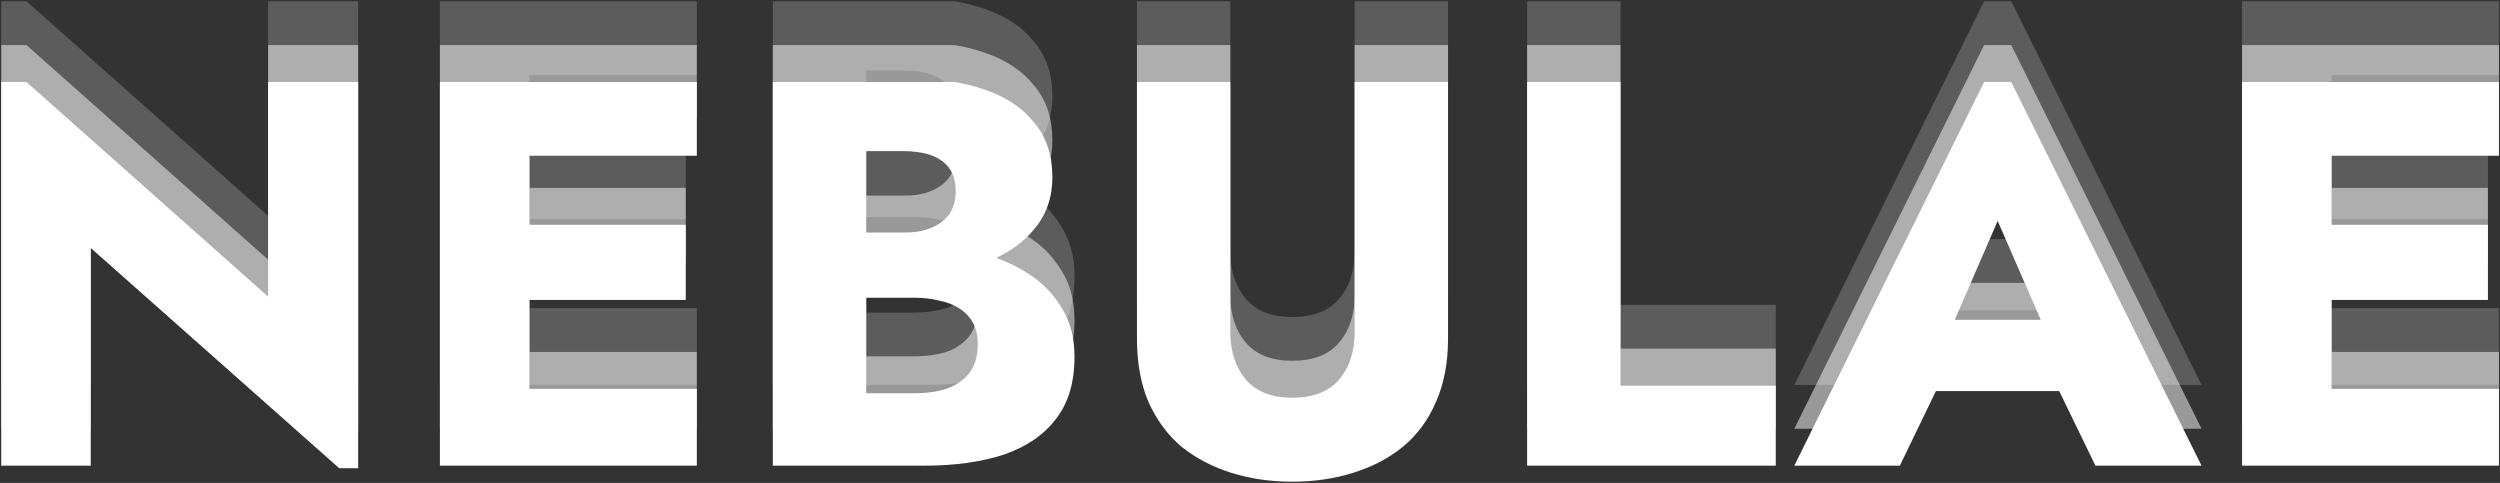
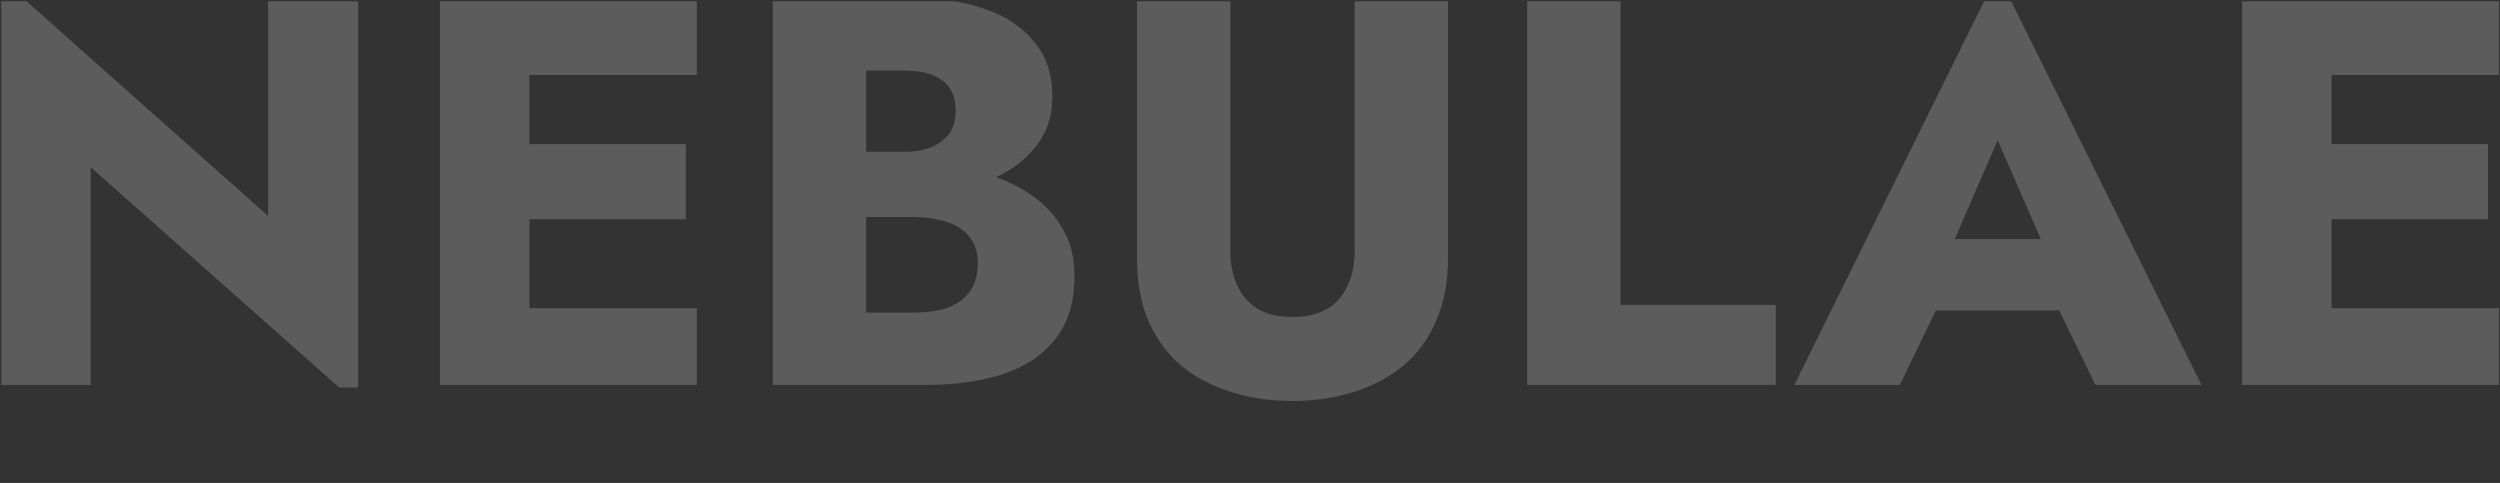
<svg xmlns="http://www.w3.org/2000/svg" width="1672" height="323" viewBox="0 0 1672 323" fill="none">
  <rect x="0" y="0" width="1672" height="323" fill="#333333" stroke="none" />
  <path fill-rule="evenodd" clip-rule="evenodd" d="M0.83 257.459V0.843H17.698L179.309 144.386V0.843H239.541V259.161H226.87L60.692 111.868V257.459H0.83ZM294.21 257.459V0.843H466.038V50.158H354.072V96.348H458.647V146.603H354.072V206.096H466.038V257.459H354.072H335.596H294.21ZM516.861 257.459V0.843H638.39C645.8 2.071 652.712 3.852 659.127 6.185C672.923 10.865 683.762 18.133 691.645 27.986C699.775 37.594 703.839 49.788 703.839 64.569C703.839 78.118 699.775 89.697 691.645 99.304C685.165 107.201 676.689 113.6 666.215 118.501C673.58 121.071 680.455 124.403 686.841 128.496C696.449 134.409 704.086 142.046 709.752 151.407C715.664 160.522 718.62 171.607 718.62 184.664C718.62 201.908 714.432 215.827 706.056 226.42C697.927 237.013 686.349 244.896 671.321 250.069C656.294 254.996 638.557 257.459 618.11 257.459H516.861ZM760.399 172.469V0.843H822.848V168.035C822.848 181.092 826.297 191.685 833.195 199.814C840.093 207.944 850.439 212.008 864.235 212.008C878.277 212.008 888.747 207.944 895.644 199.814C902.542 191.685 905.991 181.092 905.991 168.035V0.843H968.44V172.469C968.44 188.728 965.73 202.893 960.311 214.965C955.137 227.036 947.747 237.013 938.139 244.896C928.778 252.533 917.692 258.322 904.882 262.263C892.318 266.205 878.769 268.176 864.235 268.176C849.7 268.176 836.151 266.205 823.587 262.263C811.024 258.322 799.938 252.533 790.331 244.896C780.969 237.013 773.579 227.036 768.159 214.965C762.986 202.893 760.399 188.728 760.399 172.469ZM1021.35 257.459V0.843H1083.79V203.879H1187.63V257.459H1021.35ZM1200.04 257.459L1326.97 0.843H1345.11L1472.38 257.459H1401.43L1377.21 207.574H1294.73L1270.62 257.459H1200.04ZM1499.49 257.459V0.843H1671.31V50.158H1559.35V96.348H1663.92V146.603H1559.35V206.096H1671.31V257.459H1559.35H1540.87H1499.49ZM1364.87 159.906H1307.35L1336.03 93.761L1364.87 159.906ZM579.31 209.052V145.125H611.089C617.248 145.125 622.791 145.741 627.718 146.972C632.891 147.958 637.448 149.682 641.39 152.146C645.332 154.609 648.411 157.812 650.628 161.753C652.845 165.695 653.954 170.376 653.954 175.795C653.954 184.171 651.983 190.822 648.042 195.749C644.346 200.43 639.296 203.879 632.891 206.096C626.486 208.067 619.219 209.052 611.089 209.052H579.31ZM605.177 101.521H579.31V47.202H605.177C616.016 47.202 624.392 49.419 630.304 53.853C636.217 58.287 639.173 64.939 639.173 73.807C639.173 79.719 637.818 84.77 635.108 88.957C632.398 92.899 628.457 95.978 623.284 98.196C618.357 100.413 612.321 101.521 605.177 101.521Z" fill="white" fill-opacity="0.2" />
-   <path fill-rule="evenodd" clip-rule="evenodd" d="M0.83 286.737V30.12H17.698L179.309 173.663V30.12H239.541V288.439H226.87L60.692 141.145V286.737H0.83ZM294.21 286.737V30.12H466.038V79.435H354.072V125.625H458.647V175.88H354.072V235.373H466.038V286.737H354.072H335.596H294.21ZM516.861 286.737V30.12H638.39C645.8 31.349 652.712 33.129 659.127 35.462C672.923 40.143 683.762 47.41 691.645 57.264C699.775 66.871 703.839 79.066 703.839 93.846C703.839 107.396 699.775 118.974 691.645 128.581C685.165 136.479 676.689 142.878 666.215 147.779C673.58 150.349 680.455 153.68 686.841 157.774C696.449 163.686 704.086 171.323 709.752 180.684C715.664 189.799 718.62 200.885 718.62 213.941C718.62 231.185 714.432 245.104 706.056 255.697C697.927 266.29 686.349 274.173 671.321 279.346C656.294 284.273 638.557 286.737 618.11 286.737H516.861ZM760.399 201.747V30.12H822.848V197.313C822.848 210.369 826.297 220.962 833.195 229.091C840.093 237.221 850.439 241.286 864.235 241.286C878.277 241.286 888.747 237.221 895.644 229.091C902.542 220.962 905.991 210.369 905.991 197.313V30.12H968.44V201.747C968.44 218.006 965.73 232.171 960.311 244.242C955.137 256.313 947.747 266.29 938.139 274.173C928.778 281.81 917.692 287.599 904.882 291.541C892.318 295.482 878.769 297.453 864.235 297.453C849.7 297.453 836.151 295.482 823.587 291.541C811.024 287.599 799.938 281.81 790.331 274.173C780.969 266.29 773.579 256.313 768.159 244.242C762.986 232.171 760.399 218.006 760.399 201.747ZM1021.35 286.737V30.12H1083.79V233.156H1187.63V286.737H1021.35ZM1200.04 286.737L1326.97 30.12H1345.11L1472.38 286.737H1401.43L1377.21 236.851H1294.73L1270.62 286.737H1200.04ZM1499.49 286.737V30.12H1671.31V79.435H1559.35V125.625H1663.92V175.88H1559.35V235.373H1671.31V286.737H1559.35H1540.87H1499.49ZM1364.87 189.183H1307.35L1336.03 123.039L1364.87 189.183ZM579.31 238.329V174.402H611.089C617.248 174.402 622.791 175.018 627.718 176.25C632.891 177.235 637.448 178.96 641.39 181.423C645.332 183.887 648.411 187.089 650.628 191.031C652.845 194.972 653.954 199.653 653.954 205.073C653.954 213.448 651.983 220.1 648.042 225.027C644.346 229.707 639.296 233.156 632.891 235.373C626.486 237.344 619.219 238.329 611.089 238.329H579.31ZM605.177 130.799H579.31V76.479H605.177C616.016 76.479 624.392 78.696 630.304 83.13C636.217 87.565 639.173 94.216 639.173 103.084C639.173 108.997 637.818 114.047 635.108 118.235C632.398 122.176 628.457 125.256 623.284 127.473C618.357 129.69 612.321 130.799 605.177 130.799Z" fill="white" fill-opacity="0.5" />
-   <path fill-rule="evenodd" clip-rule="evenodd" d="M0.83 311.44V54.824H17.698L179.309 198.367V54.824H239.541V313.142H226.87L60.692 165.849V311.44H0.83ZM294.21 311.44V54.824H466.038V104.139H354.072V150.329H458.647V200.584H354.072V260.077H466.038V311.44H354.072H335.596H294.21ZM516.861 311.44V54.824H638.39C645.8 56.052 652.712 57.833 659.127 60.166C672.923 64.846 683.762 72.114 691.645 81.967C699.775 91.575 703.839 103.769 703.839 118.55C703.839 132.099 699.775 143.678 691.645 153.285C685.165 161.182 676.689 167.581 666.215 172.482C673.58 175.052 680.455 178.384 686.841 182.477C696.449 188.39 704.086 196.026 709.752 205.388C715.664 214.503 718.62 225.588 718.62 238.645C718.62 255.889 714.432 269.808 706.056 280.401C697.927 290.994 686.349 298.877 671.321 304.05C656.294 308.977 638.557 311.44 618.11 311.44H516.861ZM760.399 226.45V54.824H822.848V222.016C822.848 235.073 826.297 245.666 833.195 253.795C840.093 261.925 850.439 265.989 864.235 265.989C878.277 265.989 888.747 261.925 895.644 253.795C902.542 245.666 905.991 235.073 905.991 222.016V54.824H968.44V226.45C968.44 242.709 965.73 256.874 960.311 268.945C955.137 281.017 947.747 290.994 938.139 298.877C928.778 306.514 917.692 312.303 904.882 316.244C892.318 320.186 878.769 322.157 864.235 322.157C849.7 322.157 836.151 320.186 823.587 316.244C811.024 312.303 799.938 306.514 790.331 298.877C780.969 290.994 773.579 281.017 768.159 268.945C762.986 256.874 760.399 242.709 760.399 226.45ZM1021.35 311.44V54.824H1083.79V257.86H1187.63V311.44H1021.35ZM1200.04 311.44L1326.97 54.824H1345.11L1472.38 311.44H1401.43L1377.21 261.555H1294.73L1270.62 311.44H1200.04ZM1499.49 311.44V54.824H1671.31V104.139H1559.35V150.329H1663.92V200.584H1559.35V260.077H1671.31V311.44H1559.35H1540.87H1499.49ZM1364.87 213.887H1307.35L1336.03 147.742L1364.87 213.887ZM579.31 263.033V199.106H611.089C617.248 199.106 622.791 199.722 627.718 200.953C632.891 201.939 637.448 203.663 641.39 206.127C645.332 208.59 648.411 211.793 650.628 215.734C652.845 219.676 653.954 224.356 653.954 229.776C653.954 238.152 651.983 244.803 648.042 249.73C644.346 254.411 639.296 257.86 632.891 260.077C626.486 262.048 619.219 263.033 611.089 263.033H579.31ZM605.177 155.502H579.31V101.183H605.177C616.016 101.183 624.392 103.4 630.304 107.834C636.217 112.268 639.173 118.92 639.173 127.788C639.173 133.7 637.818 138.751 635.108 142.938C632.398 146.88 628.457 149.959 623.284 152.177C618.357 154.394 612.321 155.502 605.177 155.502Z" fill="white" />
</svg>